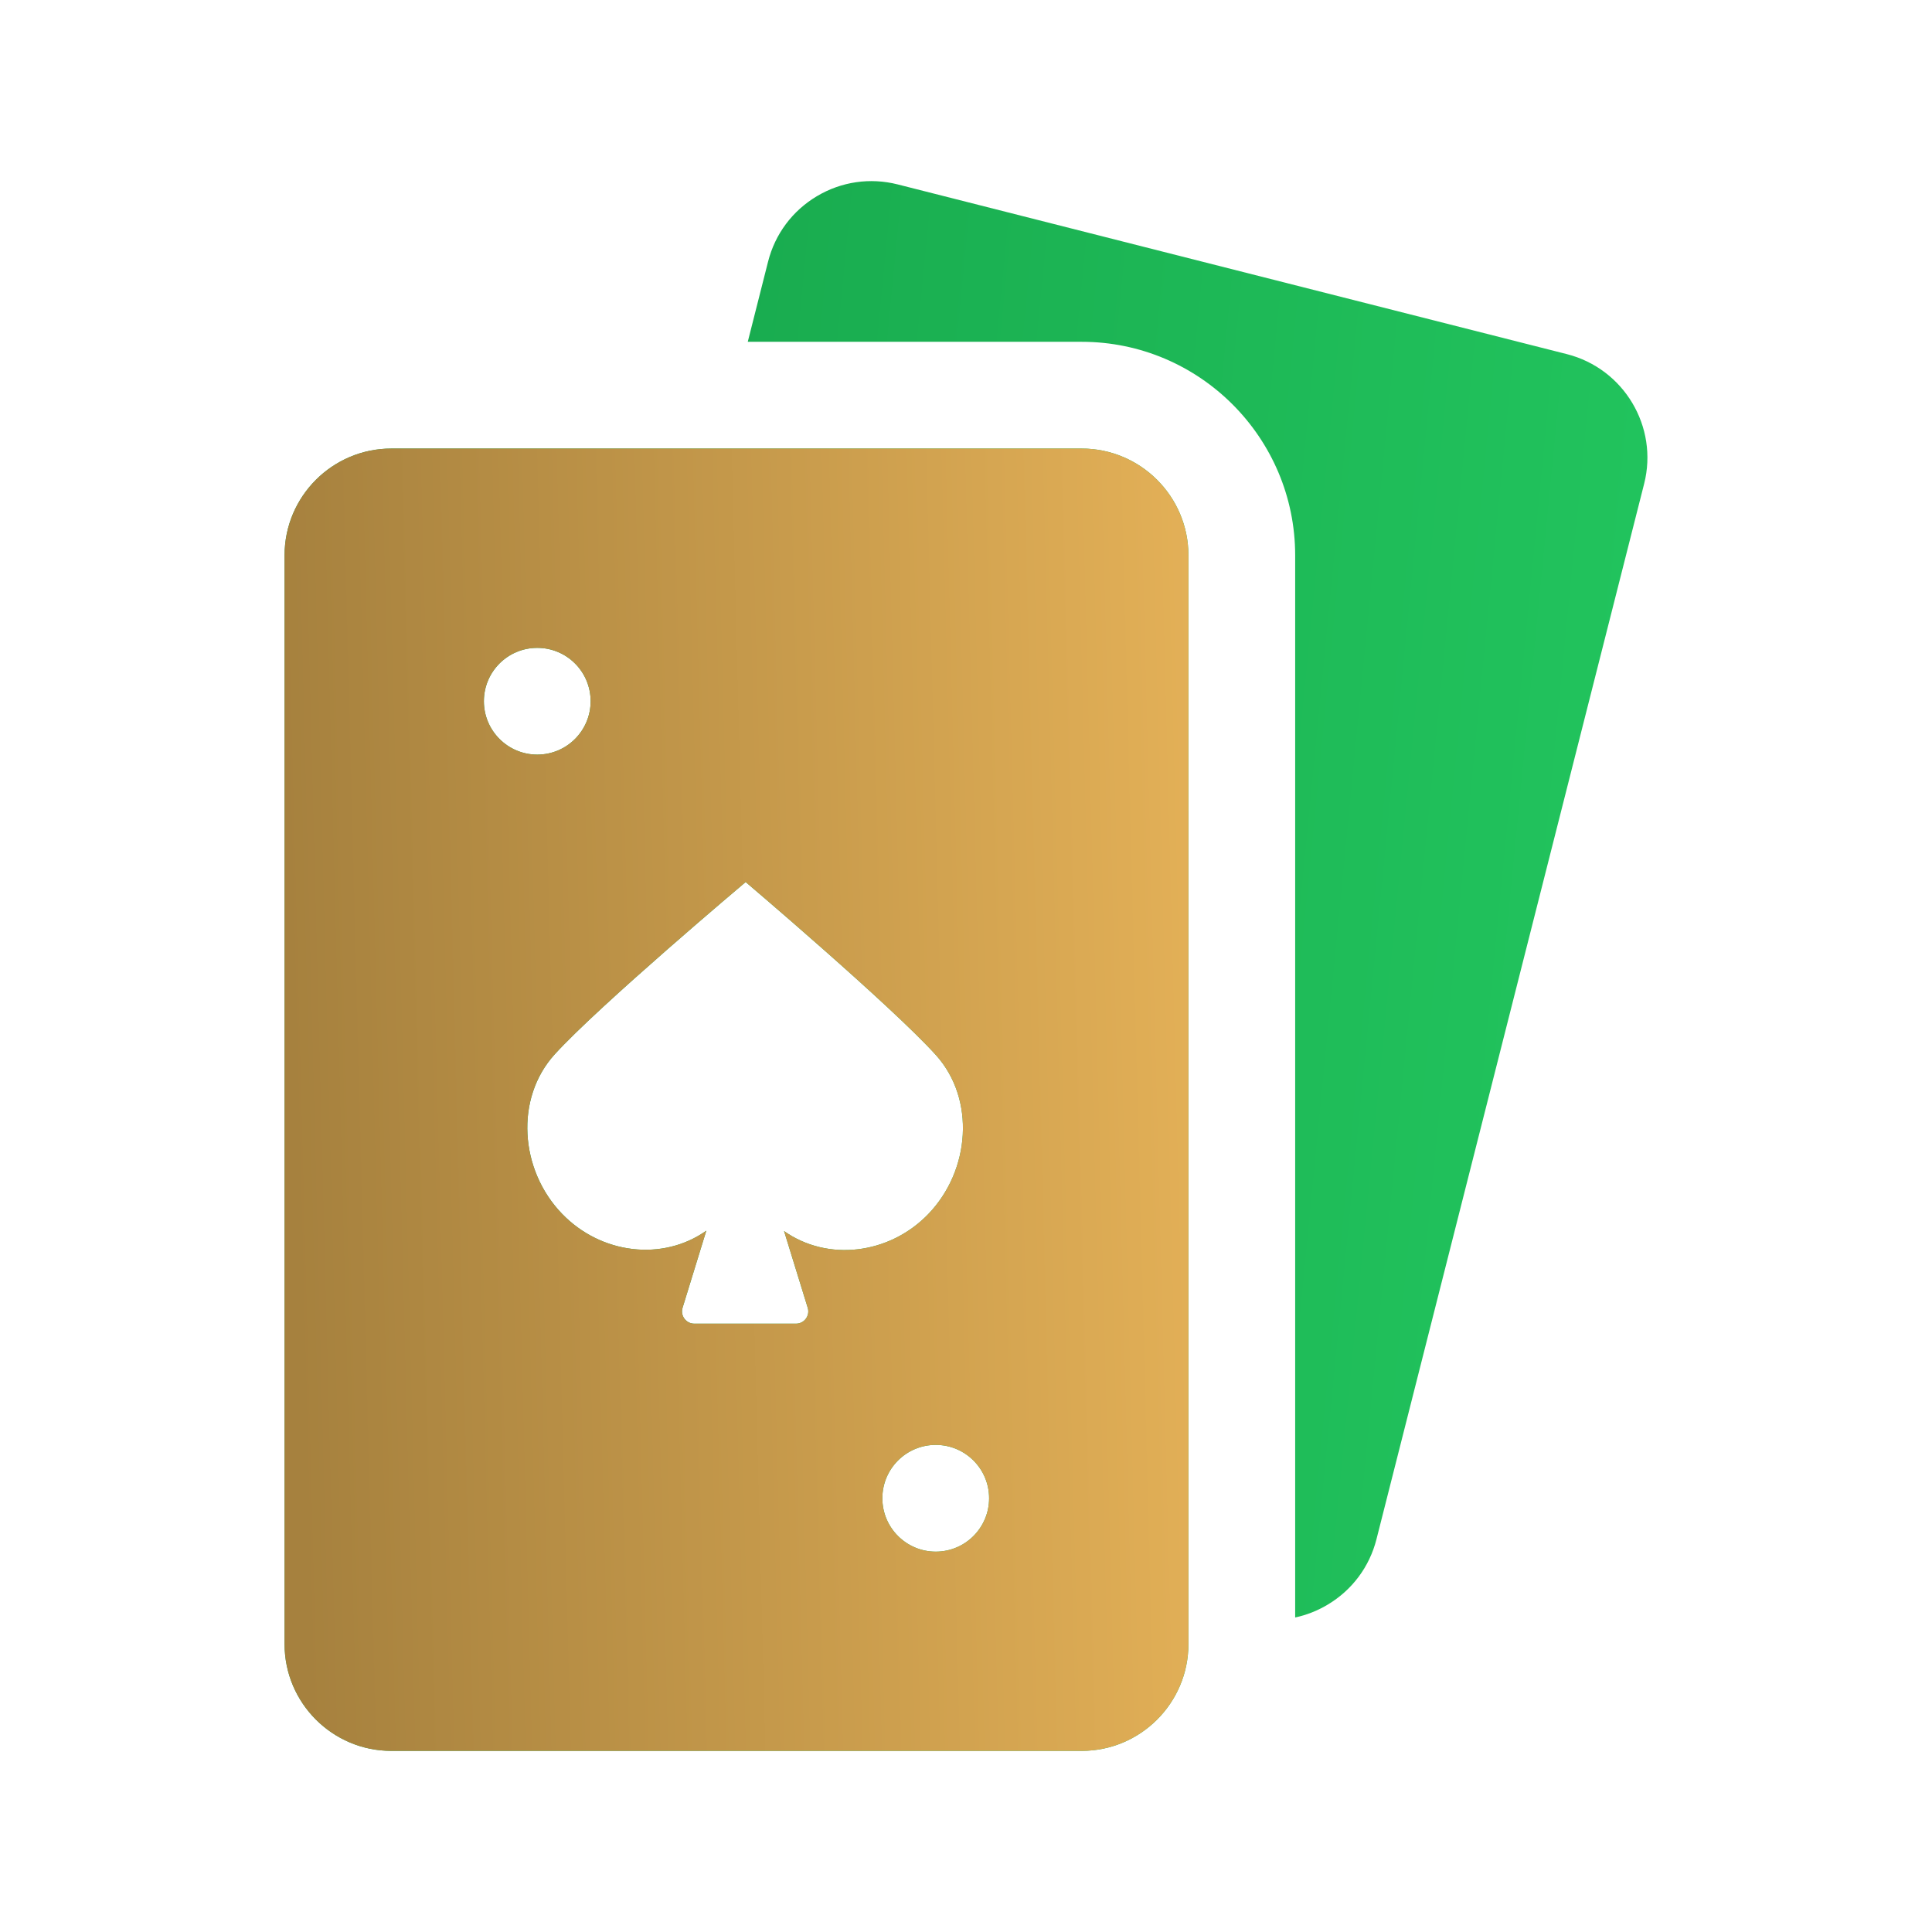
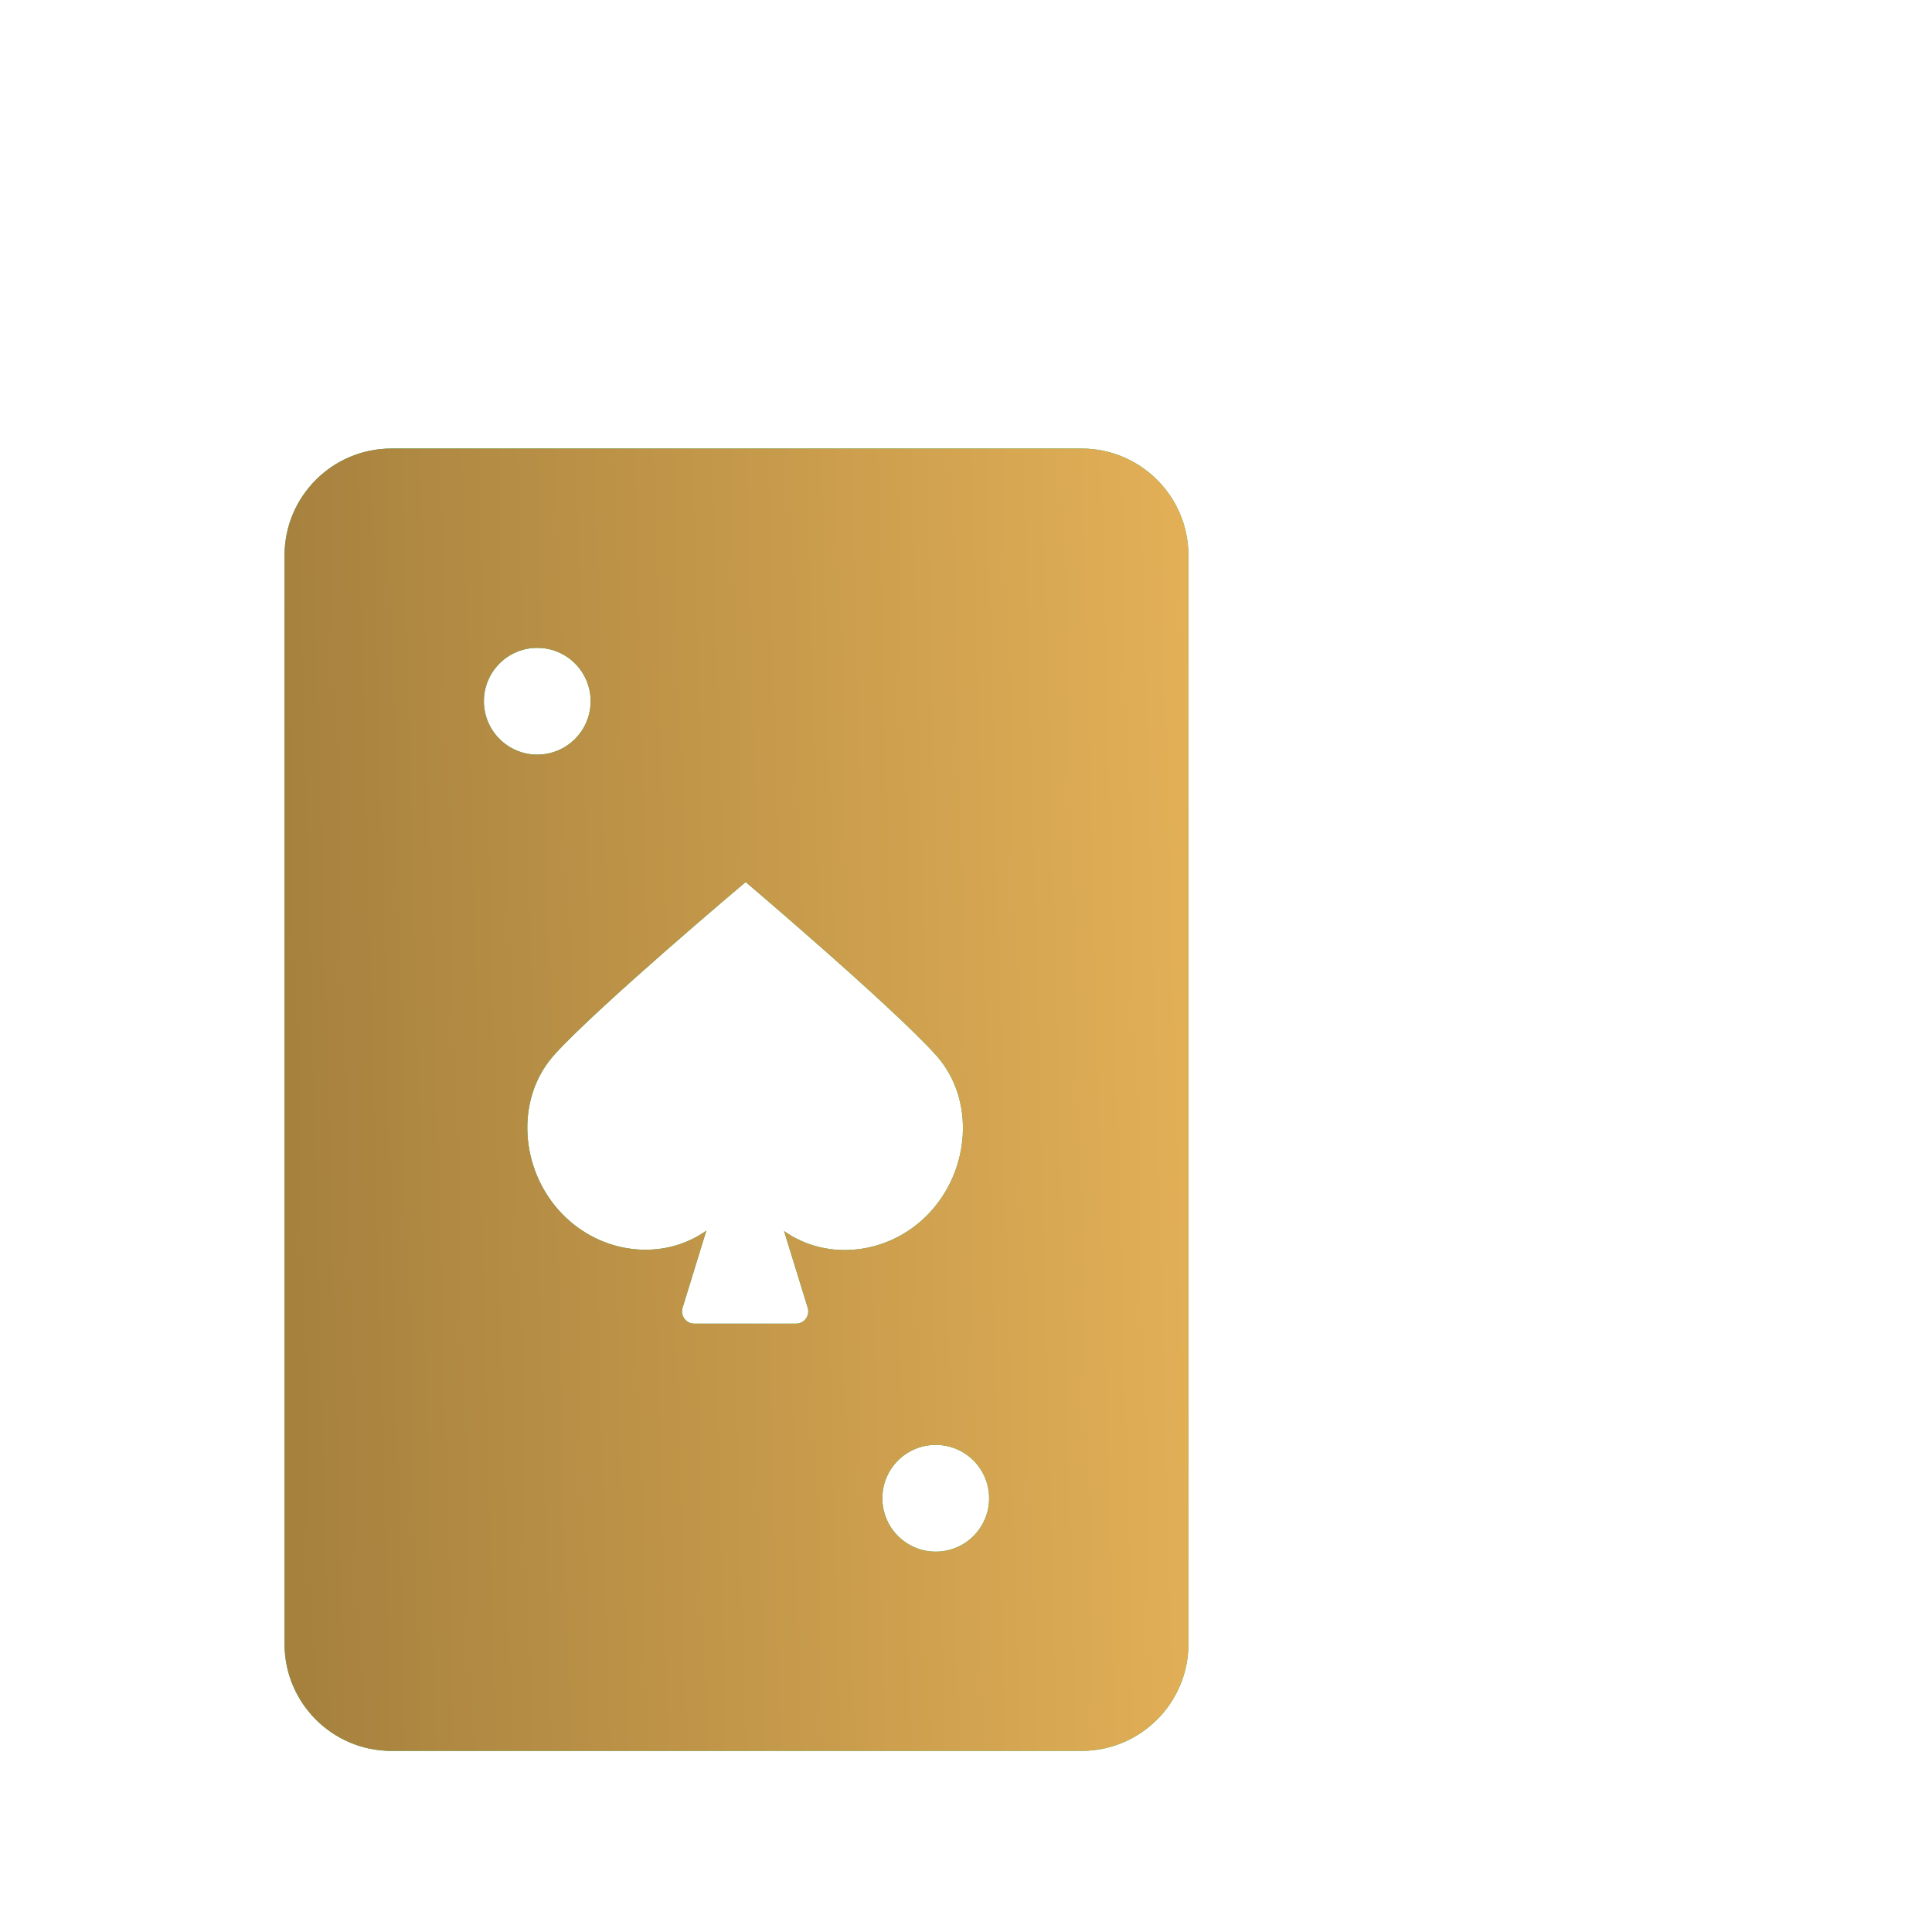
<svg xmlns="http://www.w3.org/2000/svg" width="24" height="24" viewBox="0 0 24 24" fill="none">
-   <path d="M19.464 4.399L11.152 2.291C10.809 2.204 10.452 2.256 10.148 2.437C9.844 2.618 9.628 2.907 9.541 3.251L9.289 4.246H13.437C14.899 4.246 16.089 5.436 16.089 6.898V20.093C16.229 20.063 16.365 20.01 16.492 19.934C16.796 19.753 17.012 19.464 17.099 19.121L20.424 6.01C20.604 5.302 20.173 4.579 19.464 4.399Z" fill="url(#paint0_linear_13655_21361)" />
  <path fill-rule="evenodd" clip-rule="evenodd" d="M13.437 5.572H4.861C4.13 5.572 3.535 6.167 3.535 6.898V20.424C3.535 21.155 4.13 21.75 4.861 21.75H13.437C14.168 21.75 14.763 21.155 14.763 20.424V6.898C14.763 6.167 14.168 5.572 13.437 5.572ZM6.674 8.048C7.04 8.048 7.337 8.344 7.337 8.711C7.337 9.077 7.04 9.374 6.674 9.374C6.308 9.374 6.011 9.077 6.011 8.711C6.011 8.344 6.308 8.048 6.674 8.048ZM11.624 19.275C11.258 19.275 10.961 18.978 10.961 18.612C10.961 18.245 11.258 17.949 11.624 17.949C11.99 17.949 12.287 18.245 12.287 18.612C12.287 18.978 11.99 19.275 11.624 19.275ZM9.74 15.293C10.28 15.674 11.044 15.584 11.528 15.085C12.054 14.543 12.121 13.653 11.624 13.104C11.071 12.492 9.263 10.957 9.263 10.957C9.263 10.957 7.447 12.486 6.892 13.096C6.393 13.644 6.456 14.533 6.981 15.077C7.465 15.58 8.232 15.672 8.774 15.288L8.479 16.246C8.449 16.344 8.522 16.443 8.625 16.443H9.888C9.991 16.443 10.064 16.344 10.034 16.246L9.74 15.293Z" fill="url(#paint1_linear_13655_21361)" />
  <path fill-rule="evenodd" clip-rule="evenodd" d="M13.437 5.572H4.861C4.13 5.572 3.535 6.167 3.535 6.898V20.424C3.535 21.155 4.13 21.75 4.861 21.75H13.437C14.168 21.75 14.763 21.155 14.763 20.424V6.898C14.763 6.167 14.168 5.572 13.437 5.572ZM6.674 8.048C7.04 8.048 7.337 8.344 7.337 8.711C7.337 9.077 7.04 9.374 6.674 9.374C6.308 9.374 6.011 9.077 6.011 8.711C6.011 8.344 6.308 8.048 6.674 8.048ZM11.624 19.275C11.258 19.275 10.961 18.978 10.961 18.612C10.961 18.245 11.258 17.949 11.624 17.949C11.99 17.949 12.287 18.245 12.287 18.612C12.287 18.978 11.99 19.275 11.624 19.275ZM9.74 15.293C10.28 15.674 11.044 15.584 11.528 15.085C12.054 14.543 12.121 13.653 11.624 13.104C11.071 12.492 9.263 10.957 9.263 10.957C9.263 10.957 7.447 12.486 6.892 13.096C6.393 13.644 6.456 14.533 6.981 15.077C7.465 15.58 8.232 15.672 8.774 15.288L8.479 16.246C8.449 16.344 8.522 16.443 8.625 16.443H9.888C9.991 16.443 10.064 16.344 10.034 16.246L9.74 15.293Z" fill="url(#paint2_linear_13655_21361)" />
  <defs>
    <linearGradient id="paint0_linear_13655_21361" x1="4.81" y1="3.194" x2="21.479" y2="4.821" gradientUnits="userSpaceOnUse">
      <stop stop-color="#16A34A" />
      <stop offset="1" stop-color="#22C55E" />
    </linearGradient>
    <linearGradient id="paint1_linear_13655_21361" x1="4.81" y1="3.194" x2="21.479" y2="4.821" gradientUnits="userSpaceOnUse">
      <stop stop-color="#16A34A" />
      <stop offset="1" stop-color="#22C55E" />
    </linearGradient>
    <linearGradient id="paint2_linear_13655_21361" x1="14.763" y1="5.572" x2="3.422" y2="5.866" gradientUnits="userSpaceOnUse">
      <stop stop-color="#E3B057" />
      <stop offset="1" stop-color="#A6813E" />
    </linearGradient>
  </defs>
</svg>